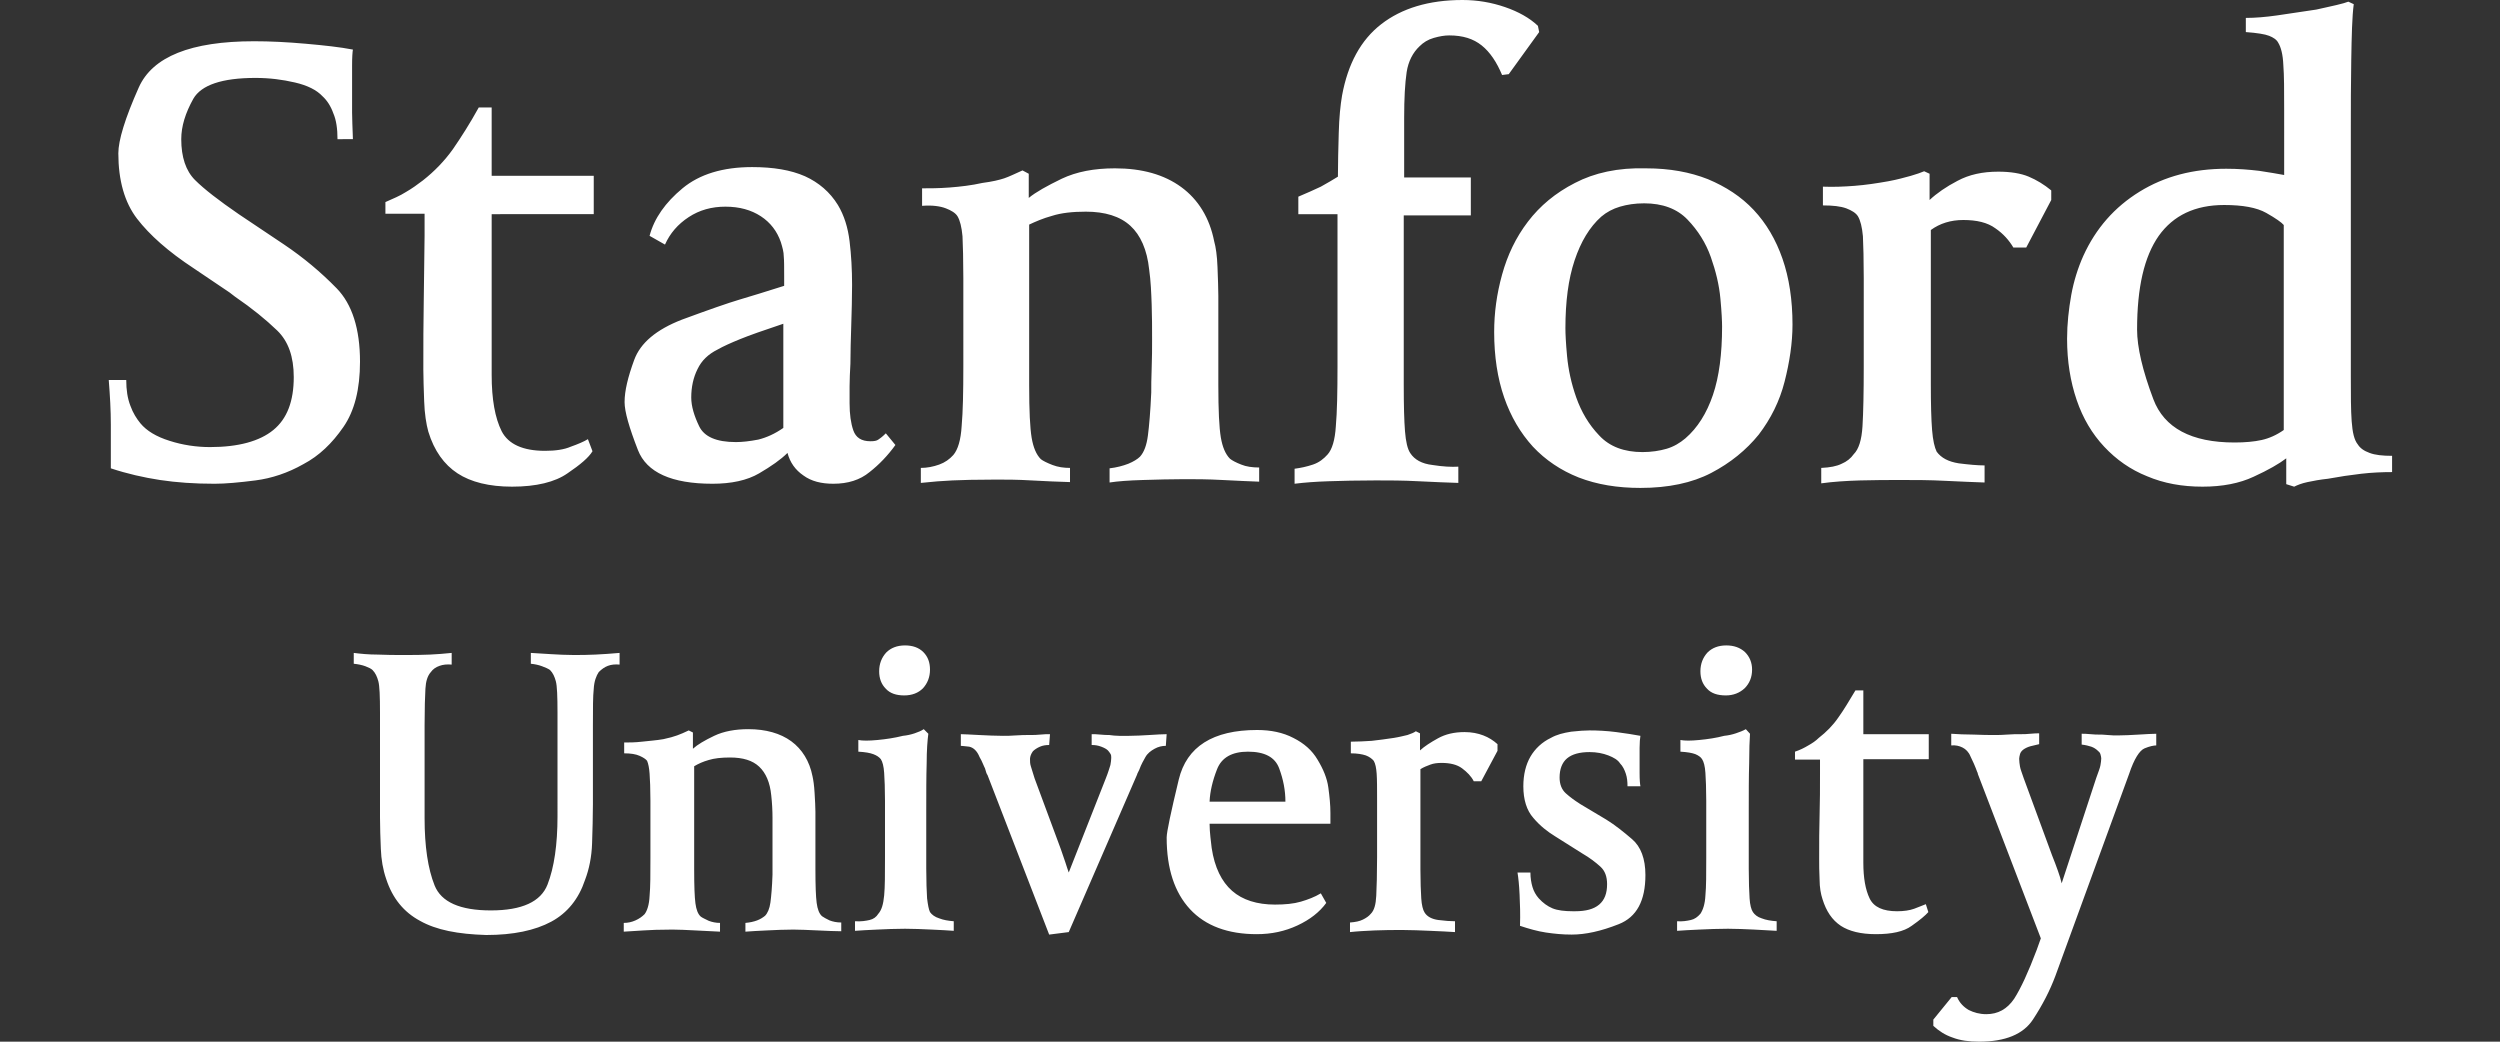
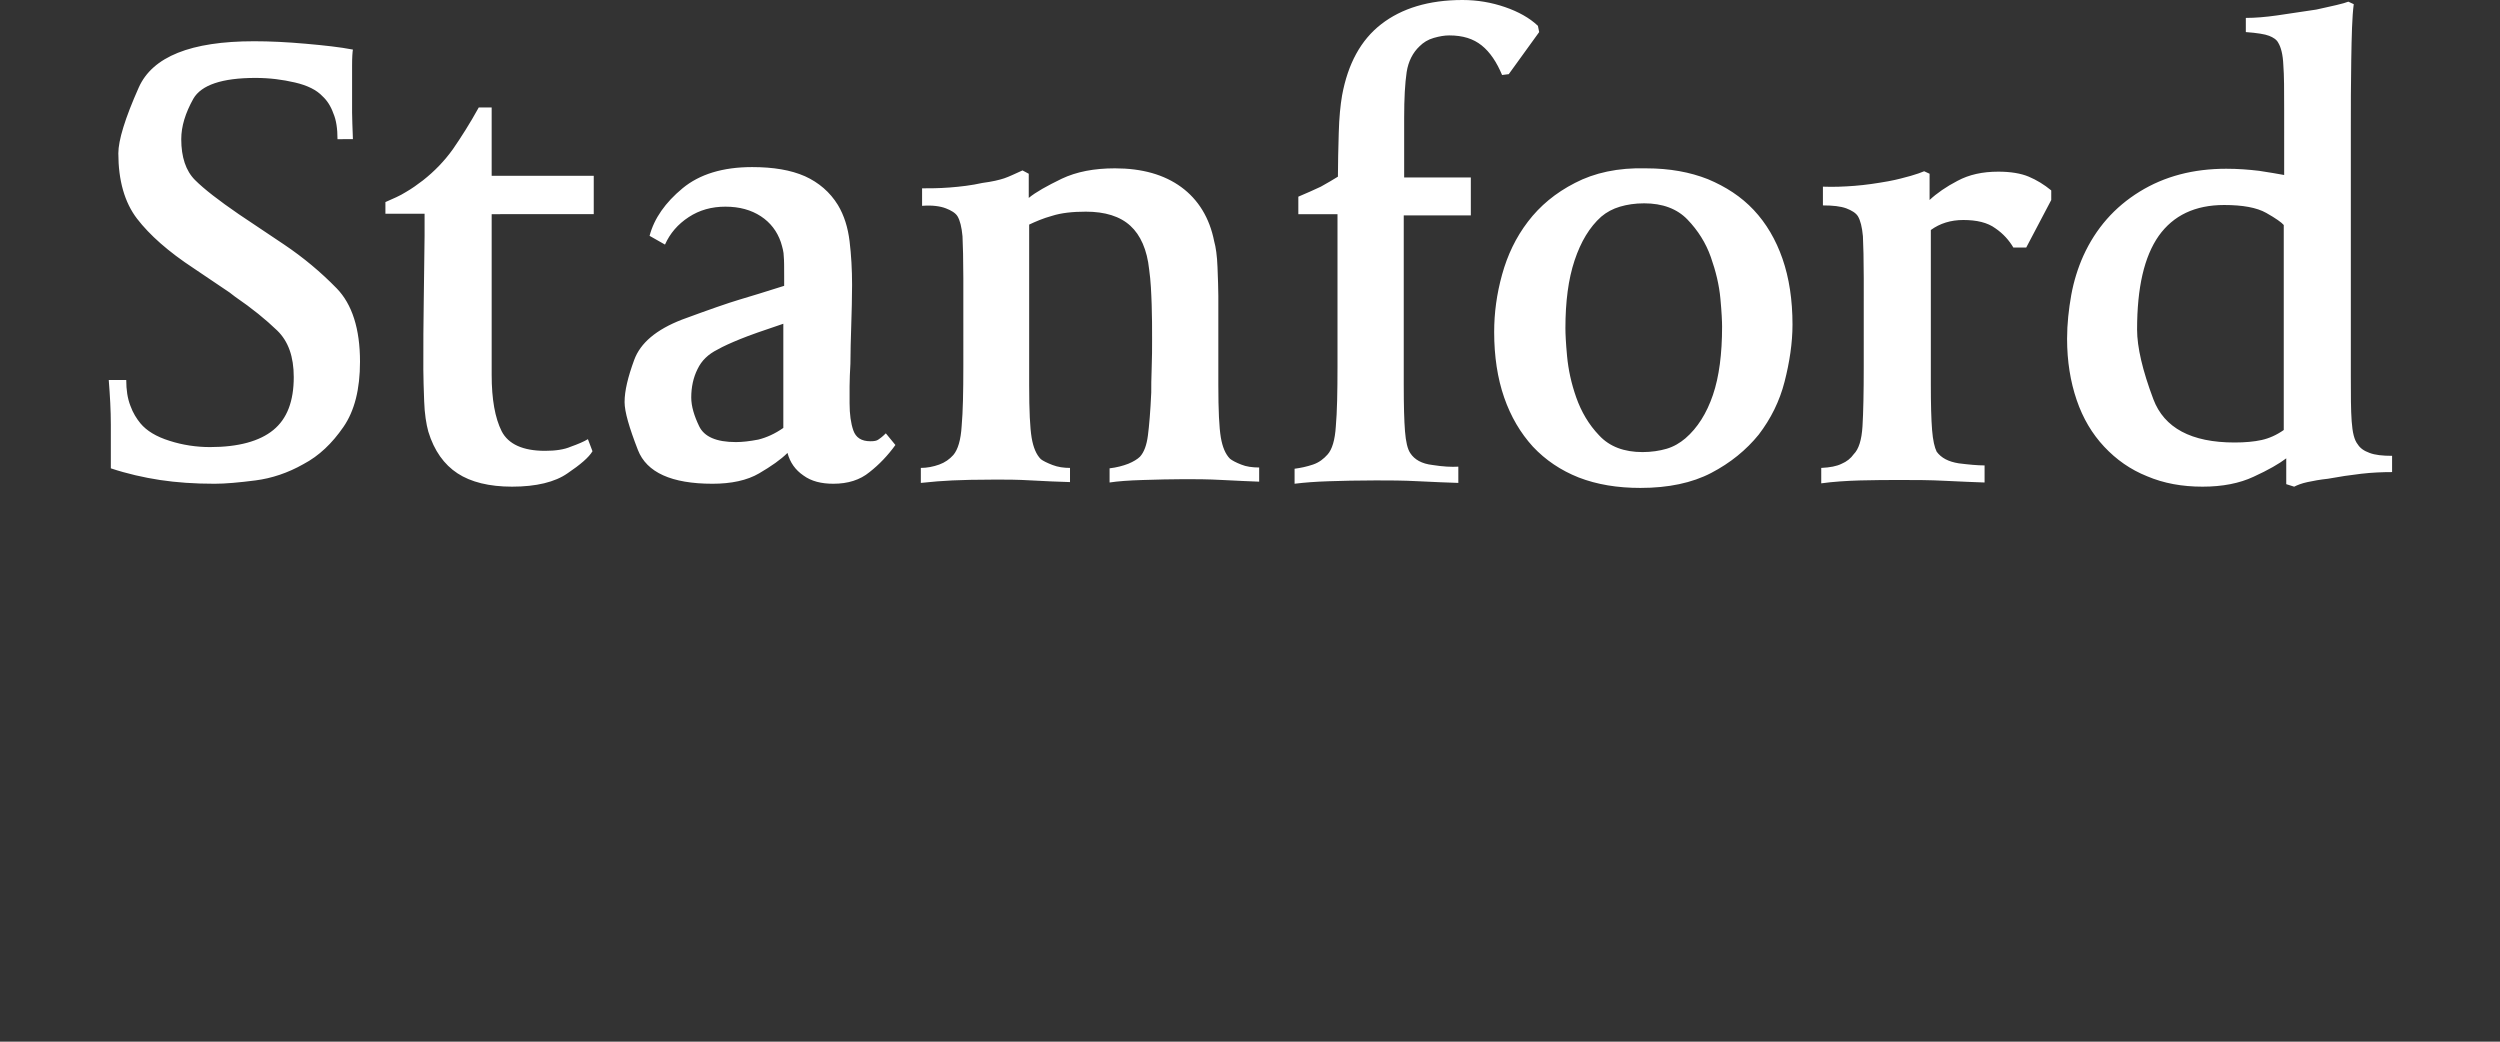
<svg xmlns="http://www.w3.org/2000/svg" id="Layer_1" x="0px" y="0px" viewBox="0 0 600 250" style="enable-background:new 0 0 600 250;" xml:space="preserve">
  <rect x="0" y="0" width="600" height="250" fill="#333333" stroke="none" />
  <style type="text/css">	.st0{enable-background:new    ;}	.st1{fill:#FFFFFF;}</style>
  <g class="st0">
    <path class="st1" d="M26.6,101.9c0-3.4-0.2-6.9-0.5-10.7h4.2c0,2.4,0.3,4.4,1,6.2c0.6,1.7,1.5,3.1,2.4,4.2c1.5,1.8,3.8,3.2,7,4.2  c3.1,1,6.4,1.5,9.7,1.5c6.8,0,11.9-1.4,15.2-4.1c3.3-2.7,4.9-6.9,4.9-12.7c0-4.9-1.3-8.6-4-11.2c-2.7-2.6-6-5.3-10.1-8.1l-1.3-1  l-8.6-5.8c-6.1-4-10.6-8-13.6-11.9s-4.5-9.2-4.5-15.7c0-3.1,1.6-8.4,4.9-15.8C36.6,13.6,45.8,9.9,61,9.9c3.8,0,7.9,0.2,12.4,0.6  c4.5,0.4,8.2,0.8,11.3,1.4c-0.1,0.5-0.2,1.8-0.2,3.8s0,4,0,5.9c0,2.3,0,4.1,0,5.4c0,1.4,0.1,3.5,0.2,6.4H81c0-2.5-0.3-4.6-1-6.2  c-0.6-1.7-1.5-3.1-2.6-4.1c-1.4-1.5-3.6-2.6-6.6-3.3c-3-0.7-6.1-1.1-9.5-1.1c-8,0-13,1.7-14.9,5c-1.9,3.4-2.9,6.6-2.9,9.7  c0,4.3,1.1,7.6,3.3,9.8s5.7,4.9,10.5,8.2l10.9,7.3c4.6,3.1,8.8,6.6,12.6,10.5c3.7,3.8,5.6,9.7,5.6,17.6c0,6.6-1.3,11.8-4,15.7  c-2.7,3.9-5.8,6.9-9.6,8.9c-3.7,2.1-7.6,3.4-11.5,3.9s-7.2,0.8-9.8,0.8c-4.8,0-9.1-0.3-13.1-0.9c-3.9-0.6-7.9-1.5-11.8-2.8  C26.6,108.8,26.6,105.2,26.6,101.9z M136.2,113.6c-3,2.1-7.5,3.2-13.3,3.2c-5.5,0-9.9-1.1-13.1-3.2s-5.6-5.4-7-10  c-0.5-1.8-0.9-4.3-1-7.3s-0.2-5.6-0.2-7.6c0-5.9,0-11.4,0.1-16.5c0.1-5,0.1-10.2,0.2-15.7v-5.2h-9.4v-2.8c1.8-0.8,3.5-1.5,4.9-2.4  c1.4-0.8,2.8-1.8,4.1-2.8c2.8-2.2,5.2-4.7,7.2-7.5c2-2.9,4.1-6.2,6.2-10h3.1v16.4h24.5v9.2H118V90c0,5.8,0.8,10.3,2.4,13.5  c1.6,3.1,5.1,4.7,10.4,4.7c2.5,0,4.6-0.3,6.2-1c1.7-0.6,3.1-1.2,4.1-1.8l1.1,2.9C141.3,109.8,139.3,111.5,136.2,113.6z   M210.8,105.5c-0.4,0.3-1,0.4-1.9,0.4c-2.2,0-3.5-0.9-4.1-2.6s-0.9-3.9-0.9-6.5c0-1.1,0-2.4,0-4.1s0.1-3.4,0.2-5.4  c0-2.8,0.1-5.9,0.2-9.2c0.1-3.4,0.2-6.6,0.2-9.7c0-3.7-0.2-7.2-0.6-10.5c-0.4-3.3-1.3-6.2-2.8-8.7c-1.9-3.1-4.6-5.4-7.9-6.9  c-3.4-1.5-7.6-2.2-12.7-2.2c-7,0-12.6,1.7-16.7,5.1c-4.1,3.4-6.8,7.2-7.9,11.4l3.7,2.1c1.2-2.7,3.1-4.9,5.7-6.6  c2.6-1.7,5.5-2.5,8.8-2.5c3.4,0,6.2,0.8,8.5,2.3s3.9,3.6,4.8,6.2c0.4,1.3,0.7,2.4,0.7,3.4c0.1,1,0.1,2.5,0.1,4.7v2.4  c-4.4,1.4-8,2.5-10.7,3.3s-7.3,2.4-13.8,4.8c-6.2,2.4-10,5.6-11.5,9.7s-2.3,7.4-2.3,10.1c0,2.3,1.1,6.1,3.2,11.5  c2.1,5.4,8.1,8.1,17.9,8.1c4.5,0,8.3-0.8,11.2-2.5s5.2-3.3,6.8-4.9c0.6,2.3,1.9,4.1,3.8,5.4c1.9,1.4,4.3,2,7.2,2  c3.5,0,6.4-0.9,8.7-2.8c2.3-1.8,4.4-4,6.2-6.5l-2.3-2.8C211.7,104.9,211.1,105.3,210.8,105.5z M182,105.5c-2.1,0.4-3.8,0.6-5.4,0.6  c-4.7,0-7.6-1.3-8.8-3.8s-1.9-4.8-1.9-6.9c0-2.5,0.5-4.8,1.5-6.8c1-2.1,2.6-3.6,4.8-4.7c1.4-0.8,3.2-1.6,5.4-2.5s5.6-2.1,10.4-3.7  v25C186,104.1,184,105,182,105.5z M227.9,45c2.6-0.2,5.2-0.5,7.9-1.1c2.3-0.3,4-0.7,5.2-1.1c1.2-0.4,2.6-1.1,4.4-1.9l1.5,0.8v5.8  c1.7-1.4,4.4-2.9,7.9-4.6c3.6-1.7,7.8-2.5,12.8-2.5c6.5,0,11.8,1.5,15.9,4.5s6.8,7.4,7.9,13c0.4,1.4,0.7,3.5,0.8,6.2  c0.1,2.8,0.2,5.1,0.2,6.9v21.4c0,6.1,0.2,10.2,0.6,12.6c0.4,2.3,1.1,4,2.2,5.1c0.5,0.4,1.4,0.9,2.7,1.4c1.2,0.5,2.7,0.7,4.3,0.7  v3.4c-2.3-0.1-5.2-0.2-8.8-0.4c-3.6-0.2-6.6-0.2-9.1-0.2c-3.2,0-6.6,0.1-10,0.2s-6.1,0.3-8,0.6v-3.4c1.7-0.2,3.2-0.6,4.5-1.1  c1.2-0.5,2.2-1.1,2.8-1.7c1-1.1,1.6-2.8,1.9-5.1c0.3-2.3,0.6-5.8,0.8-10.3c0-1.4,0-3.4,0.1-5.8c0.1-2.5,0.1-4.8,0.1-7  c0-2.7,0-5.5-0.1-8.3s-0.2-5.6-0.6-8.4c-0.5-4.8-2.1-8.3-4.5-10.5c-2.5-2.3-6.1-3.4-10.7-3.4c-3.2,0-5.9,0.3-8.1,1  c-2.2,0.6-4,1.4-5.5,2.1v38.6c0,6.1,0.2,10.2,0.6,12.6c0.4,2.3,1.1,4,2.2,5.1c0.5,0.4,1.5,0.9,2.8,1.4s2.7,0.7,4.2,0.7v3.4  c-2.9-0.1-6-0.2-9.3-0.4c-3.3-0.2-6.1-0.2-8.4-0.2c-4.8,0-8.3,0.1-10.5,0.2c-2.3,0.1-4.8,0.3-7.6,0.6v-3.6c1.5,0,3-0.3,4.4-0.8  s2.5-1.3,3.4-2.3c1.1-1.3,1.8-3.6,2-7c0.3-3.4,0.4-8.1,0.4-14.3V66.8c0-4.5-0.1-7.9-0.2-10.1c-0.2-2.2-0.6-3.8-1.2-4.8  c-0.5-0.8-1.5-1.4-2.8-1.9s-3.2-0.8-5.7-0.6v-4.2C223.1,45.2,225.3,45.2,227.9,45z M315.1,111.5c1.5-0.5,2.6-1.4,3.5-2.4  c1.1-1.2,1.8-3.5,2-6.8c0.3-3.4,0.4-8.2,0.4-14.4V51.4h-9.4v-4.2c1.9-0.8,3.7-1.6,5.4-2.4c1.6-0.9,3-1.7,4.1-2.4  c0-3.2,0.1-6.7,0.2-10.5c0.1-3.7,0.4-6.7,0.8-9c1.4-7.6,4.5-13.3,9.4-17.1S342.9,0,351,0c3.6,0,7,0.6,10.2,1.7s5.9,2.6,7.9,4.5  l0.3,1.5l-7.3,10.1l-1.6,0.2c-1.3-3.1-2.9-5.5-4.9-7.1s-4.5-2.4-7.8-2.4c-1.1,0-2.3,0.2-3.7,0.6c-1.4,0.4-2.5,1.1-3.4,2  c-1.6,1.5-2.7,3.6-3.1,6.2c-0.4,2.7-0.6,6.3-0.6,11v14.3h16v9.1h-16.1v40.7c0,4.9,0.1,8.6,0.3,11.1c0.2,2.5,0.6,4.3,1.3,5.3  c1,1.5,2.7,2.5,5.3,2.8c2.5,0.4,4.6,0.5,6.2,0.4v3.9c-2.7-0.1-5.9-0.2-9.6-0.4c-3.7-0.2-7.1-0.2-10.2-0.2c-4.4,0-8.2,0.1-11.3,0.2  c-3.1,0.1-5.8,0.3-8.2,0.6v-3.6C312.2,112.3,313.6,112,315.1,111.5z M378,43.9c-4.7,2.4-8.4,5.5-11.3,9.3s-4.9,8-6.2,12.7  c-1.3,4.7-1.9,9.2-1.9,13.8c0,5.8,0.8,11.1,2.4,15.7s3.9,8.5,6.9,11.8c3,3.2,6.7,5.7,11,7.4c4.4,1.7,9.3,2.5,14.8,2.5  c6.7,0,12.4-1.2,17-3.6s8.4-5.5,11.4-9.2c2.9-3.8,5-8,6.2-12.7s1.9-9.3,1.9-13.7c0-5.9-0.8-11.2-2.4-15.8s-3.9-8.5-6.9-11.7  s-6.7-5.6-11-7.4c-4.3-1.7-9.2-2.6-14.8-2.6C388.3,40.2,382.6,41.5,378,43.9z M400,107.7c-1.7,0.5-3.7,0.8-5.8,0.8  c-4.4,0-7.9-1.3-10.4-4c-2.5-2.6-4.3-5.7-5.5-9.1s-1.9-6.7-2.2-9.9c-0.3-3.2-0.4-5.4-0.4-6.7c0-6.4,0.7-11.8,2.2-16.3  s3.6-8,6.4-10.5c1.3-1.1,2.8-1.9,4.5-2.4s3.6-0.8,5.8-0.8c4.4,0,7.9,1.3,10.4,3.9c2.5,2.6,4.4,5.6,5.6,9s2,6.7,2.3,10  c0.3,3.2,0.4,5.5,0.4,6.7c0,6.5-0.7,12-2.2,16.4s-3.7,7.9-6.6,10.4C403.2,106.3,401.7,107.2,400,107.7z M445.1,44.6  c2.6-0.2,5.3-0.6,8.1-1.1c2.2-0.4,3.9-0.9,5.4-1.3c1.4-0.4,2.5-0.8,3.2-1.1l1.3,0.6V48c1.7-1.6,4-3.2,6.7-4.6  c2.8-1.5,6-2.2,9.8-2.2c2.9,0,5.4,0.4,7.3,1.2s3.7,1.9,5.4,3.3V48l-6,11.4h-3.1c-1-1.7-2.4-3.3-4.3-4.6c-1.9-1.4-4.5-2-7.7-2  c-1.5,0-2.9,0.2-4.2,0.6c-1.3,0.4-2.5,1-3.6,1.8v37c0,4.9,0.1,8.5,0.3,11c0.2,2.5,0.6,4.2,1.1,5.2c1.1,1.5,2.8,2.4,5.3,2.8  c2.4,0.3,4.5,0.5,6.2,0.5v4.1c-2.5-0.1-5.6-0.2-9.4-0.4c-3.8-0.2-7.2-0.2-10.2-0.2c-3.5,0-6.9,0-10.2,0.1c-3.4,0.1-6.5,0.3-9.4,0.7  v-3.7c2.1-0.1,3.7-0.4,4.9-1c1.2-0.5,2.2-1.3,2.9-2.3c1.2-1.2,1.9-3.4,2.1-6.7c0.2-3.3,0.3-8.1,0.3-14.4V66.8  c0-4.5-0.1-7.9-0.2-10.1c-0.2-2.2-0.6-3.8-1.2-4.8c-0.5-0.8-1.5-1.4-2.8-1.9c-1.4-0.5-3.2-0.7-5.6-0.7v-4.5  C440,44.9,442.5,44.8,445.1,44.6z M564.4,101.1c-0.2-2.7-0.2-6.3-0.2-10.7v-60c0-4.8,0-10.1,0.1-16S564.5,4,564.9,1l-1.3-0.6  c-0.5,0.2-1.5,0.5-2.8,0.8c-1.4,0.3-3,0.7-4.9,1.1c-3.5,0.5-6.6,1-9.4,1.4c-2.8,0.4-5.3,0.6-7.5,0.6v3.4c2.7,0.2,4.6,0.5,5.6,0.9  s1.8,0.9,2.2,1.7c0.6,1,1.1,2.7,1.2,5.3c0.2,2.5,0.2,6.1,0.2,10.8V42c-1.5-0.3-3.5-0.6-6-1c-2.5-0.3-5.1-0.5-7.9-0.5  c-7.9,0-14.8,1.8-20.8,5.5S503,54.8,500,61.4c-1.3,2.9-2.3,6.1-2.9,9.4c-0.6,3.4-1,6.9-1,10.5c0,5.4,0.8,10.3,2.3,14.7  c1.5,4.4,3.7,8.1,6.6,11.2s6.3,5.5,10.3,7.1c4,1.7,8.4,2.5,13.3,2.5c4.8,0,8.9-0.8,12.3-2.4c3.5-1.6,6.1-3.1,7.8-4.4v6.2l1.9,0.6  c0.8-0.4,1.8-0.8,3.2-1.1c1.4-0.3,3-0.6,4.9-0.8c2.7-0.5,5.4-0.9,8-1.2c2.6-0.3,5.1-0.4,7.4-0.4v-3.9c-2.3,0-4.1-0.2-5.4-0.7  c-1.4-0.5-2.3-1.2-2.8-2C565,105.6,564.6,103.8,564.4,101.1z M542.8,105.6c-1.8,0.4-4,0.6-6.5,0.6c-10.4,0-16.9-3.5-19.5-10.4  s-3.9-12.5-3.9-16.7c0-10.1,1.7-17.5,5.2-22.5c3.5-4.9,8.7-7.4,15.7-7.4c4.4,0,7.8,0.6,10.1,1.9c2.3,1.3,3.7,2.3,4.2,2.9v49.2  C546.4,104.4,544.6,105.2,542.8,105.6z" />
  </g>
  <g class="st0">
-     <path class="st1" d="M100.8,221c-3.9-2.1-6.6-5.4-8.1-10c-0.8-2.3-1.2-4.7-1.3-7.3c-0.1-2.6-0.2-5.1-0.2-7.5V171  c0-3.9-0.1-6.4-0.4-7.5s-0.7-2-1.4-2.7c-0.3-0.3-0.9-0.6-1.7-0.9c-0.8-0.3-1.8-0.5-2.8-0.6v-2.6c1.6,0.2,3.5,0.4,5.8,0.4  c2.2,0.1,4.1,0.1,5.8,0.1c2.7,0,4.9,0,6.7-0.1c1.7-0.1,3.5-0.2,5.2-0.4v2.8c-1.1-0.1-2.1,0-2.9,0.3c-0.9,0.3-1.6,0.8-2.1,1.5  c-0.8,0.9-1.2,2.2-1.3,4c-0.1,1.8-0.2,4.7-0.2,8.7v22.4c0,6.7,0.8,12.1,2.4,16.1s6.1,6,13.5,6c7.5,0,12-2.1,13.6-6.2  c1.6-4.1,2.4-9.6,2.4-16.4V171c0-3.9-0.1-6.4-0.4-7.5c-0.3-1.1-0.7-2-1.4-2.7c-0.4-0.3-1.1-0.6-1.9-0.9c-0.8-0.3-1.7-0.5-2.7-0.6  v-2.6c1.5,0.1,3.2,0.2,4.9,0.3c1.8,0.1,3.5,0.2,5.3,0.2c1.7,0,3.5,0,5.3-0.1s3.7-0.2,5.8-0.4v2.8c-1.1-0.1-2,0-2.8,0.3  s-1.5,0.8-2.2,1.5c-0.6,0.9-1.1,2.2-1.2,4c-0.2,1.8-0.2,4.7-0.2,8.7v19c0,3-0.1,6.2-0.2,9.4s-0.7,6.2-1.7,8.8  c-1.5,4.5-4.2,7.9-8.1,10c-3.9,2.1-9.1,3.2-15.6,3.2C109.9,224.2,104.7,223.2,100.8,221z M154.1,178c1.7-0.2,3.4-0.3,5.1-0.6  c1.4-0.3,2.5-0.6,3.3-0.9c0.8-0.3,1.8-0.7,2.8-1.2l1,0.5v3.9c1.1-1,2.8-2,5.1-3.1s5.1-1.6,8.2-1.6c4.2,0,7.7,1,10.3,2.9  s4.4,4.8,5.1,8.4c0.2,0.9,0.4,2.2,0.5,4s0.2,3.3,0.2,4.5v13.8c0,3.9,0.1,6.6,0.3,8.1s0.6,2.6,1.3,3.2c0.4,0.3,1,0.6,1.8,1  c0.8,0.3,1.7,0.5,2.8,0.5v2.1c-1.5,0-3.4-0.1-5.7-0.2s-4.2-0.2-5.8-0.2c-2.1,0-4.2,0.1-6.3,0.2c-2.2,0.1-3.9,0.2-5.2,0.3v-2.1  c1.1-0.1,2-0.3,2.8-0.6s1.4-0.7,1.9-1.1c0.6-0.6,1.1-1.7,1.3-3.2s0.4-3.7,0.5-6.7c0-0.9,0-2.1,0-3.7c0-1.6,0-3.1,0-4.5  c0-1.7,0-3.5,0-5.4c0-1.8-0.1-3.6-0.3-5.4c-0.3-3.1-1.3-5.4-2.9-6.9c-1.6-1.5-3.9-2.2-7-2.2c-2.1,0-3.8,0.2-5.1,0.6  c-1.4,0.4-2.5,0.9-3.5,1.5v24.8c0,3.9,0.1,6.6,0.3,8.1s0.6,2.6,1.3,3.2c0.4,0.3,1.1,0.6,1.9,1c0.8,0.3,1.7,0.5,2.7,0.5v2.1  c-1.9-0.1-3.9-0.2-6-0.3s-3.8-0.2-5.4-0.2c-3.1,0-5.4,0.1-6.9,0.2c-1.5,0.1-3.1,0.2-4.8,0.3v-2.1c1,0,1.9-0.2,2.8-0.6  c0.9-0.4,1.6-0.9,2.2-1.5c0.6-0.8,1.1-2.2,1.2-4.4c0.2-2.2,0.2-5.2,0.2-9.2v-13.6c0-2.9-0.1-5.1-0.2-6.5c-0.1-1.4-0.3-2.4-0.6-3.1  c-0.3-0.4-0.9-0.8-1.8-1.2c-0.9-0.4-2.1-0.6-3.7-0.6v-2.6C151,178.2,152.4,178.2,154.1,178z M208.7,220.8c0.9-0.2,1.6-0.7,2.1-1.5  c0.8-0.9,1.2-2.3,1.4-4.4c0.2-2.1,0.2-5.1,0.2-9.2v-13.5c0-2.9-0.1-5.2-0.2-6.7c-0.1-1.6-0.4-2.7-0.8-3.3c-0.4-0.5-1-0.9-1.8-1.2  s-1.9-0.5-3.6-0.6v-2.8c1,0.2,2.5,0.2,4.6,0s4.1-0.5,6.1-1c1-0.1,1.9-0.3,2.8-0.6c0.9-0.3,1.6-0.6,2.2-1l1.1,1.1  c-0.2,1.5-0.4,3.9-0.4,7.1c-0.1,3.2-0.1,7.1-0.1,11.5v13.8c0,3.1,0.1,5.5,0.2,7.1c0.2,1.6,0.4,2.7,0.7,3.3c0.4,0.6,1.2,1.2,2.2,1.5  c1,0.4,2.2,0.6,3.5,0.7v2.3c-1.3-0.1-3.1-0.2-5.3-0.3s-4.4-0.2-6.4-0.2c-2.3,0-4.5,0.1-6.7,0.2c-2.2,0.1-4,0.2-5.3,0.3v-2.3  C206.7,221.2,207.8,221,208.7,220.8z M212.6,165.3c-1.1-1.1-1.6-2.5-1.6-4.2c0-1.8,0.6-3.3,1.7-4.5c1.1-1.1,2.6-1.7,4.5-1.7  c1.8,0,3.3,0.5,4.4,1.6c1.1,1.1,1.6,2.5,1.6,4.2c0,1.8-0.6,3.3-1.7,4.5c-1.1,1.1-2.6,1.7-4.5,1.7  C215.1,166.9,213.6,166.4,212.6,165.3z M249.7,176.3c-0.9,0.1-1.6,0.1-2.3,0.1c-1.2,0-2.4,0-3.6,0.1c-1.2,0.1-2.2,0.1-3.1,0.1  c-1.7,0-3.7-0.1-5.8-0.2c-2.1-0.1-3.5-0.2-4.3-0.2v2.8c0.3,0,1,0.1,2,0.2c1,0.2,1.9,1,2.5,2.5c0.3,0.5,0.6,1.1,0.8,1.6  s0.4,0.9,0.5,1.1c0.1,0.3,0.2,0.6,0.3,1c0.1,0.3,0.2,0.5,0.3,0.6l14.8,38.3l4.7-0.6l16.4-37.8c0-0.1,0.1-0.3,0.2-0.5  s0.2-0.4,0.3-0.6c0.1-0.2,0.2-0.5,0.4-1c0.2-0.4,0.5-1.1,1.1-2.1c0.5-0.9,1.3-1.5,2.2-2c0.9-0.5,1.8-0.7,2.7-0.7l0.2-2.8  c-1,0-2.4,0.1-4.1,0.2c-1.8,0.1-3.4,0.2-4.9,0.2c-0.8,0-1.5,0-2.4,0s-1.6-0.1-2.4-0.2c-0.5,0-1.2,0-2.1-0.1s-1.6-0.1-2.1-0.1v2.6  c0.8,0,1.5,0.1,2.3,0.4c0.8,0.3,1.3,0.6,1.6,0.9c0.2,0.2,0.4,0.5,0.6,0.8s0.2,0.6,0.2,1c0,0.5-0.1,1.1-0.2,1.7  c-0.2,0.6-0.5,1.7-1.1,3.2l-8.9,22.6c-0.2-0.6-0.5-1.4-0.8-2.4c-0.3-0.9-0.7-2-1.1-3.2l-6.3-17c-0.4-1.3-0.7-2.3-0.9-2.9  c-0.2-0.6-0.2-1.2-0.2-1.8c0-0.3,0.1-0.6,0.2-0.9c0.1-0.3,0.3-0.6,0.5-0.9c0.4-0.4,1-0.8,1.7-1.1s1.4-0.4,2.2-0.4l0.2-2.6  C251.3,176.2,250.6,176.2,249.7,176.3z M318.8,189c-0.3-2.2-1.2-4.4-2.6-6.7c-1.3-2.2-3.2-3.9-5.8-5.2c-2.5-1.3-5.4-1.9-8.7-1.9  c-10.6,0-16.9,4-18.8,11.9S280,199.7,280,201c0,7.5,1.9,13.2,5.6,17.2s9.1,6,16,6c3.6,0,6.8-0.7,9.8-2.1c3-1.4,5.3-3.2,6.9-5.4  l-1.3-2.3c-1.5,0.9-3.1,1.5-4.8,2c-1.7,0.5-3.8,0.7-6.2,0.7c-4.3,0-7.8-1.1-10.3-3.3s-4.2-5.6-4.9-10.3c-0.1-0.8-0.2-1.6-0.3-2.6  c-0.1-1-0.2-2.1-0.2-3.2h29v-2.6C319.3,193.2,319.1,191.2,318.8,189z M292.1,184.6c1.1-2.8,3.6-4.2,7.4-4.2c4,0,6.5,1.3,7.5,4  s1.5,5.3,1.5,8h-18.2C290.4,190,291,187.4,292.1,184.6z M324.3,178c1.6,0,3.3-0.1,4.9-0.2c1.7-0.2,3.4-0.4,5.3-0.7  c1.3-0.2,2.4-0.5,3.3-0.7c0.9-0.3,1.6-0.6,2-0.9l1,0.5v4.1c1.1-1,2.5-1.9,4.3-2.9s3.9-1.5,6.4-1.5c1.7,0,3.2,0.3,4.5,0.8  s2.4,1.2,3.4,2.1v1.6l-3.9,7.3h-1.8c-0.6-1.2-1.6-2.2-2.8-3.1c-1.2-0.9-2.9-1.3-4.9-1.3c-1,0-1.9,0.1-2.7,0.4  c-0.8,0.3-1.6,0.6-2.4,1.1v24c0,3,0.1,5.4,0.2,7s0.4,2.8,0.8,3.4c0.6,1,1.8,1.6,3.3,1.8c1.6,0.2,2.9,0.3,4,0.3v2.6  c-1.5-0.1-3.5-0.2-5.9-0.3s-4.6-0.2-6.6-0.2c-2.3,0-4.5,0-6.7,0.1s-4.2,0.2-6,0.4v-2.3c1.3-0.1,2.3-0.3,3.1-0.7  c0.8-0.4,1.4-0.8,1.9-1.4c0.8-0.8,1.2-2.2,1.3-4.3c0.1-2.1,0.2-5.2,0.2-9.3v-13.5c0-2.9,0-5.1-0.1-6.5s-0.3-2.4-0.7-3.1  c-0.4-0.5-1.1-1-1.9-1.3c-0.9-0.3-2.1-0.5-3.6-0.5v-2.9v0.1H324.3z M364.7,214.7c-0.1-2.3-0.3-4.1-0.5-5.3h3.1  c0,1.3,0.2,2.5,0.5,3.5s0.8,1.9,1.5,2.7c1,1.1,2.1,1.9,3.3,2.4c1.2,0.5,2.9,0.7,4.9,0.7h0.5c2.6,0,4.5-0.5,5.8-1.6s1.9-2.7,1.9-4.9  c0-1.8-0.5-3.2-1.6-4.2s-2.5-2.1-4.4-3.2l-6.5-4.1c-1.8-1.1-3.6-2.5-5.2-4.4c-1.6-1.8-2.4-4.4-2.4-7.6c0-2.8,0.6-5.2,1.7-7.1  s2.8-3.5,4.9-4.5c1.4-0.8,3-1.2,4.9-1.5c1.8-0.2,3.3-0.3,4.4-0.3c1.9,0,4.1,0.1,6.4,0.4c2.3,0.3,4.2,0.6,5.8,0.9  c-0.1,0.6-0.2,1.6-0.2,2.9c0,1.3,0,2.2,0,2.8c0,0.4,0,1.5,0,3.2s0.1,2.7,0.2,3.2h-3.1c0-1.1-0.1-2.1-0.4-3s-0.7-1.8-1.4-2.5  c-0.5-0.8-1.5-1.4-2.8-1.9s-2.8-0.8-4.5-0.8c-2.4,0-4.2,0.5-5.4,1.5c-1.2,1-1.8,2.6-1.8,4.6c0,1.6,0.5,2.9,1.5,3.8  c1,0.9,2.1,1.7,3.2,2.4l0.3,0.2l6.2,3.7c2.1,1.3,4.1,2.9,6.2,4.7s3.2,4.7,3.2,8.6c0,6.2-2.1,10.1-6.4,11.8s-8,2.5-11.3,2.5  c-2.2,0-4.2-0.2-6.2-0.5s-4.1-0.9-6.2-1.6C364.9,219.4,364.8,217,364.7,214.7z M405.8,220.8c0.9-0.2,1.6-0.7,2.3-1.5  c0.6-0.9,1.1-2.3,1.2-4.4c0.2-2.1,0.2-5.1,0.2-9.2v-13.5c0-2.9-0.1-5.2-0.2-6.7c-0.1-1.6-0.4-2.7-0.8-3.3c-0.3-0.5-0.9-0.9-1.6-1.2  c-0.8-0.3-1.9-0.5-3.6-0.6v-2.8c1,0.2,2.5,0.2,4.5,0c2.1-0.2,4.1-0.5,6-1c1-0.1,1.9-0.3,2.8-0.6s1.7-0.6,2.4-1l1,1.1  c-0.1,1.5-0.2,3.9-0.2,7.1c-0.1,3.2-0.1,7.1-0.1,11.5v13.8c0,3.1,0.1,5.5,0.2,7.1s0.4,2.7,0.8,3.3s1.1,1.2,2.1,1.5  c1,0.4,2.2,0.6,3.6,0.7v2.3c-1.4-0.1-3.2-0.2-5.4-0.3c-2.2-0.1-4.3-0.2-6.3-0.2c-2.4,0-4.7,0.1-6.9,0.2c-2.2,0.1-4,0.2-5.3,0.3  v-2.3C403.8,221.2,404.9,221,405.8,220.8z M409.7,165.3c-1.1-1.1-1.6-2.5-1.6-4.2c0-1.8,0.6-3.3,1.7-4.5c1.1-1.1,2.6-1.7,4.5-1.7  c1.8,0,3.3,0.5,4.5,1.6c1.1,1.1,1.7,2.5,1.7,4.2c0,1.8-0.6,3.3-1.8,4.5c-1.2,1.1-2.7,1.7-4.5,1.7  C412.2,166.9,410.7,166.4,409.7,165.3z M458.8,222.2c-1.9,1.4-4.8,2-8.6,2c-3.6,0-6.4-0.7-8.4-2c-2.1-1.4-3.5-3.5-4.4-6.4  c-0.4-1.2-0.7-2.8-0.7-4.7c-0.1-1.9-0.1-3.6-0.1-5c0-3.8,0-7.3,0.1-10.5s0.1-6.6,0.1-10.1v-3.2h-6v-1.9c1.2-0.4,2.2-0.9,3.2-1.5  c0.9-0.5,1.8-1.1,2.5-1.8c1.8-1.4,3.4-3,4.7-4.9c1.3-1.8,2.6-4,4.1-6.5h1.9v10.5h15.7v6h-15.7V207c0,3.7,0.5,6.5,1.5,8.6  s3.2,3.1,6.6,3.1c1.6,0,3-0.2,4.1-0.6c1.1-0.4,2-0.8,2.8-1.1l0.6,1.9C462.1,219.7,460.8,220.8,458.8,222.2z M487.3,179.1  c-0.7,0.2-1.3,0.5-1.7,0.8c-0.4,0.3-0.7,0.7-0.8,1.1c-0.1,0.4-0.2,0.8-0.2,1.1c0,0.6,0.1,1.3,0.2,1.9s0.5,1.6,0.9,2.8l6.8,18.5  c0.5,1.3,1,2.5,1.4,3.7c0.4,1.1,0.7,2.1,0.9,3l8.3-25.3c0.5-1.4,0.9-2.4,1-3s0.2-1.2,0.2-1.7c0-0.3-0.1-0.6-0.2-1s-0.4-0.6-0.6-0.8  c-0.4-0.4-1-0.8-1.6-1s-1.4-0.4-2.3-0.5v-2.6c0.5,0,1.2,0,2.1,0.1s1.6,0.1,2.1,0.1c0.4,0,1.1,0,2,0.1s1.8,0.1,2.5,0.1  c1.5,0,3.2-0.1,5-0.2c1.8-0.1,3.2-0.2,4.2-0.2v2.8c-0.6,0-1.6,0.2-2.8,0.7s-2.5,2.5-3.7,6.1l-17.7,48.5c-1.3,3.5-3.1,7-5.4,10.5  s-6.6,5.3-12.9,5.3c-2.5,0-4.6-0.3-6.4-1c-1.8-0.6-3.3-1.6-4.6-2.8v-1.5l4.4-5.4h1.3c0.6,1.4,1.6,2.4,2.8,3.1c1.2,0.6,2.6,1,4.2,1  c2.8,0,5-1.2,6.7-3.7c1.6-2.5,3.4-6.4,5.4-11.7l1-2.8l-15.1-39.4c0-0.2-0.1-0.4-0.2-0.6c-0.1-0.2-0.2-0.5-0.3-0.8  c-0.2-0.5-0.6-1.5-1.3-2.9c-0.4-1-1.1-1.7-1.9-2.1c-0.8-0.4-1.7-0.6-2.7-0.5v-2.8c1.5,0.1,3.3,0.2,5.4,0.2c2.1,0.1,3.7,0.1,5,0.1  c0.9,0,1.9,0,3-0.1s2.3-0.1,3.5-0.1c0.5,0,1.2,0,2.1-0.1s1.6-0.1,2.1-0.1v2.6C488.7,178.8,488,178.9,487.3,179.1z" />
-   </g>
+     </g>
</svg>